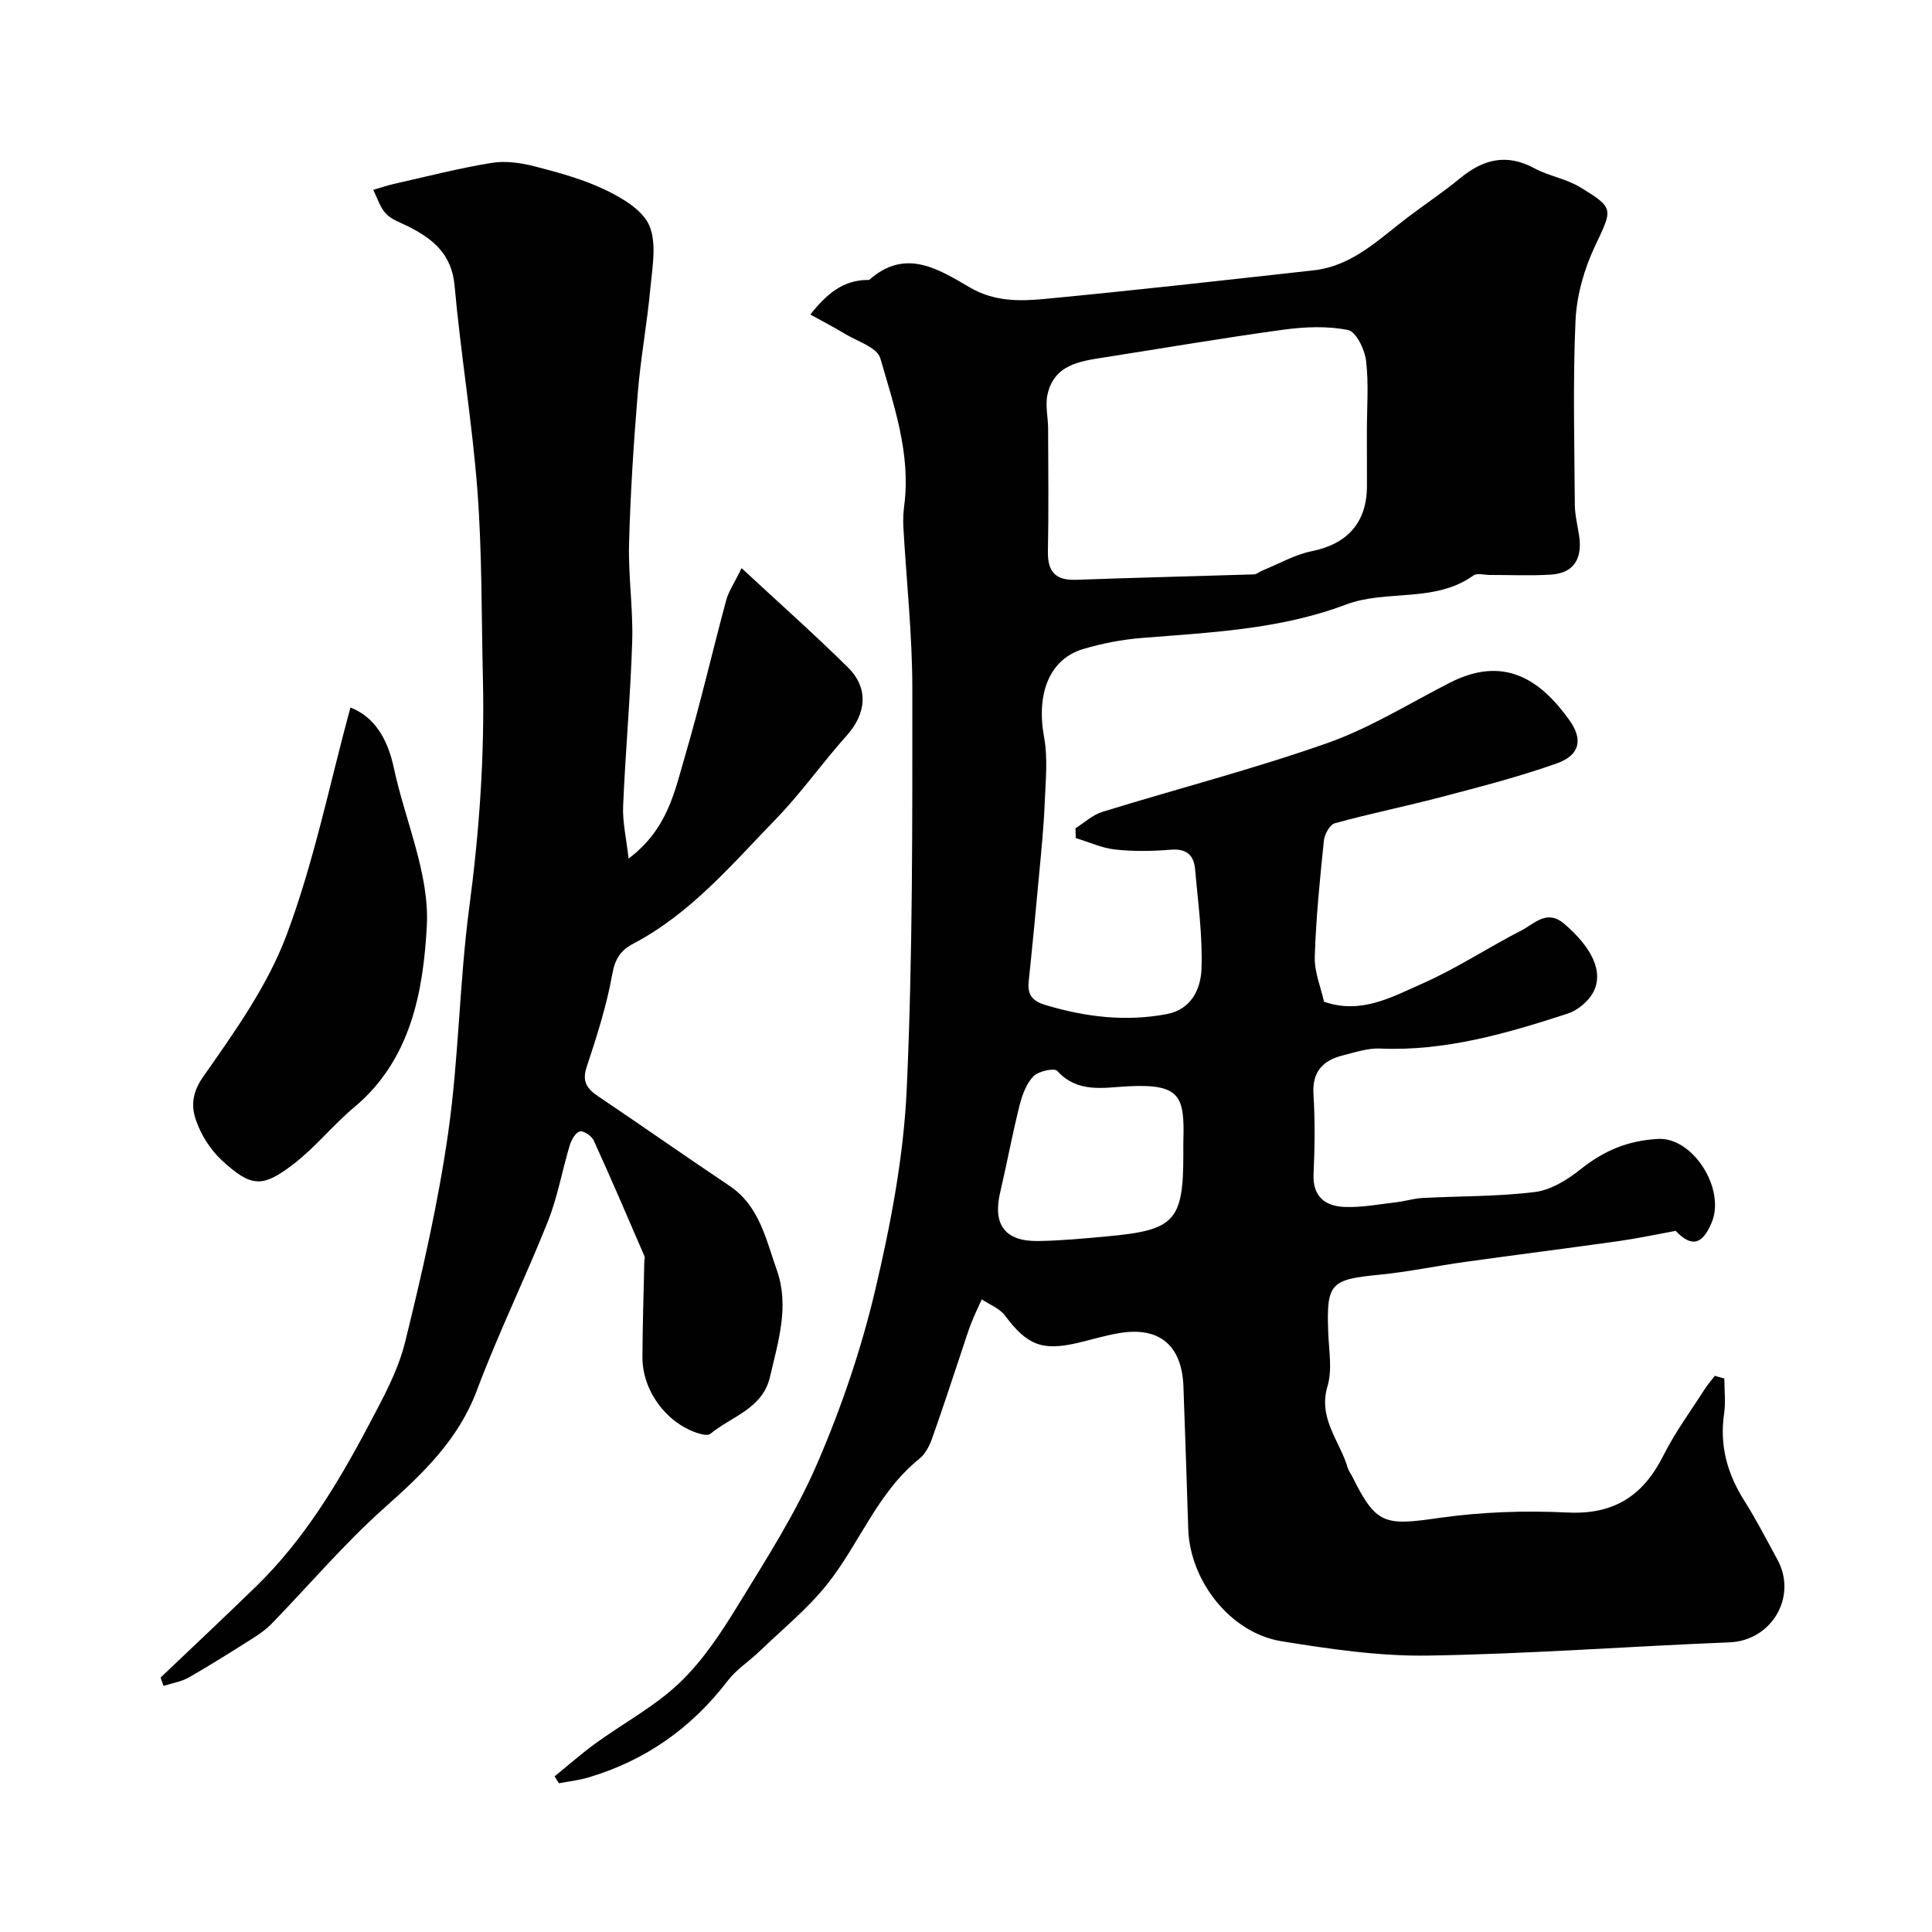
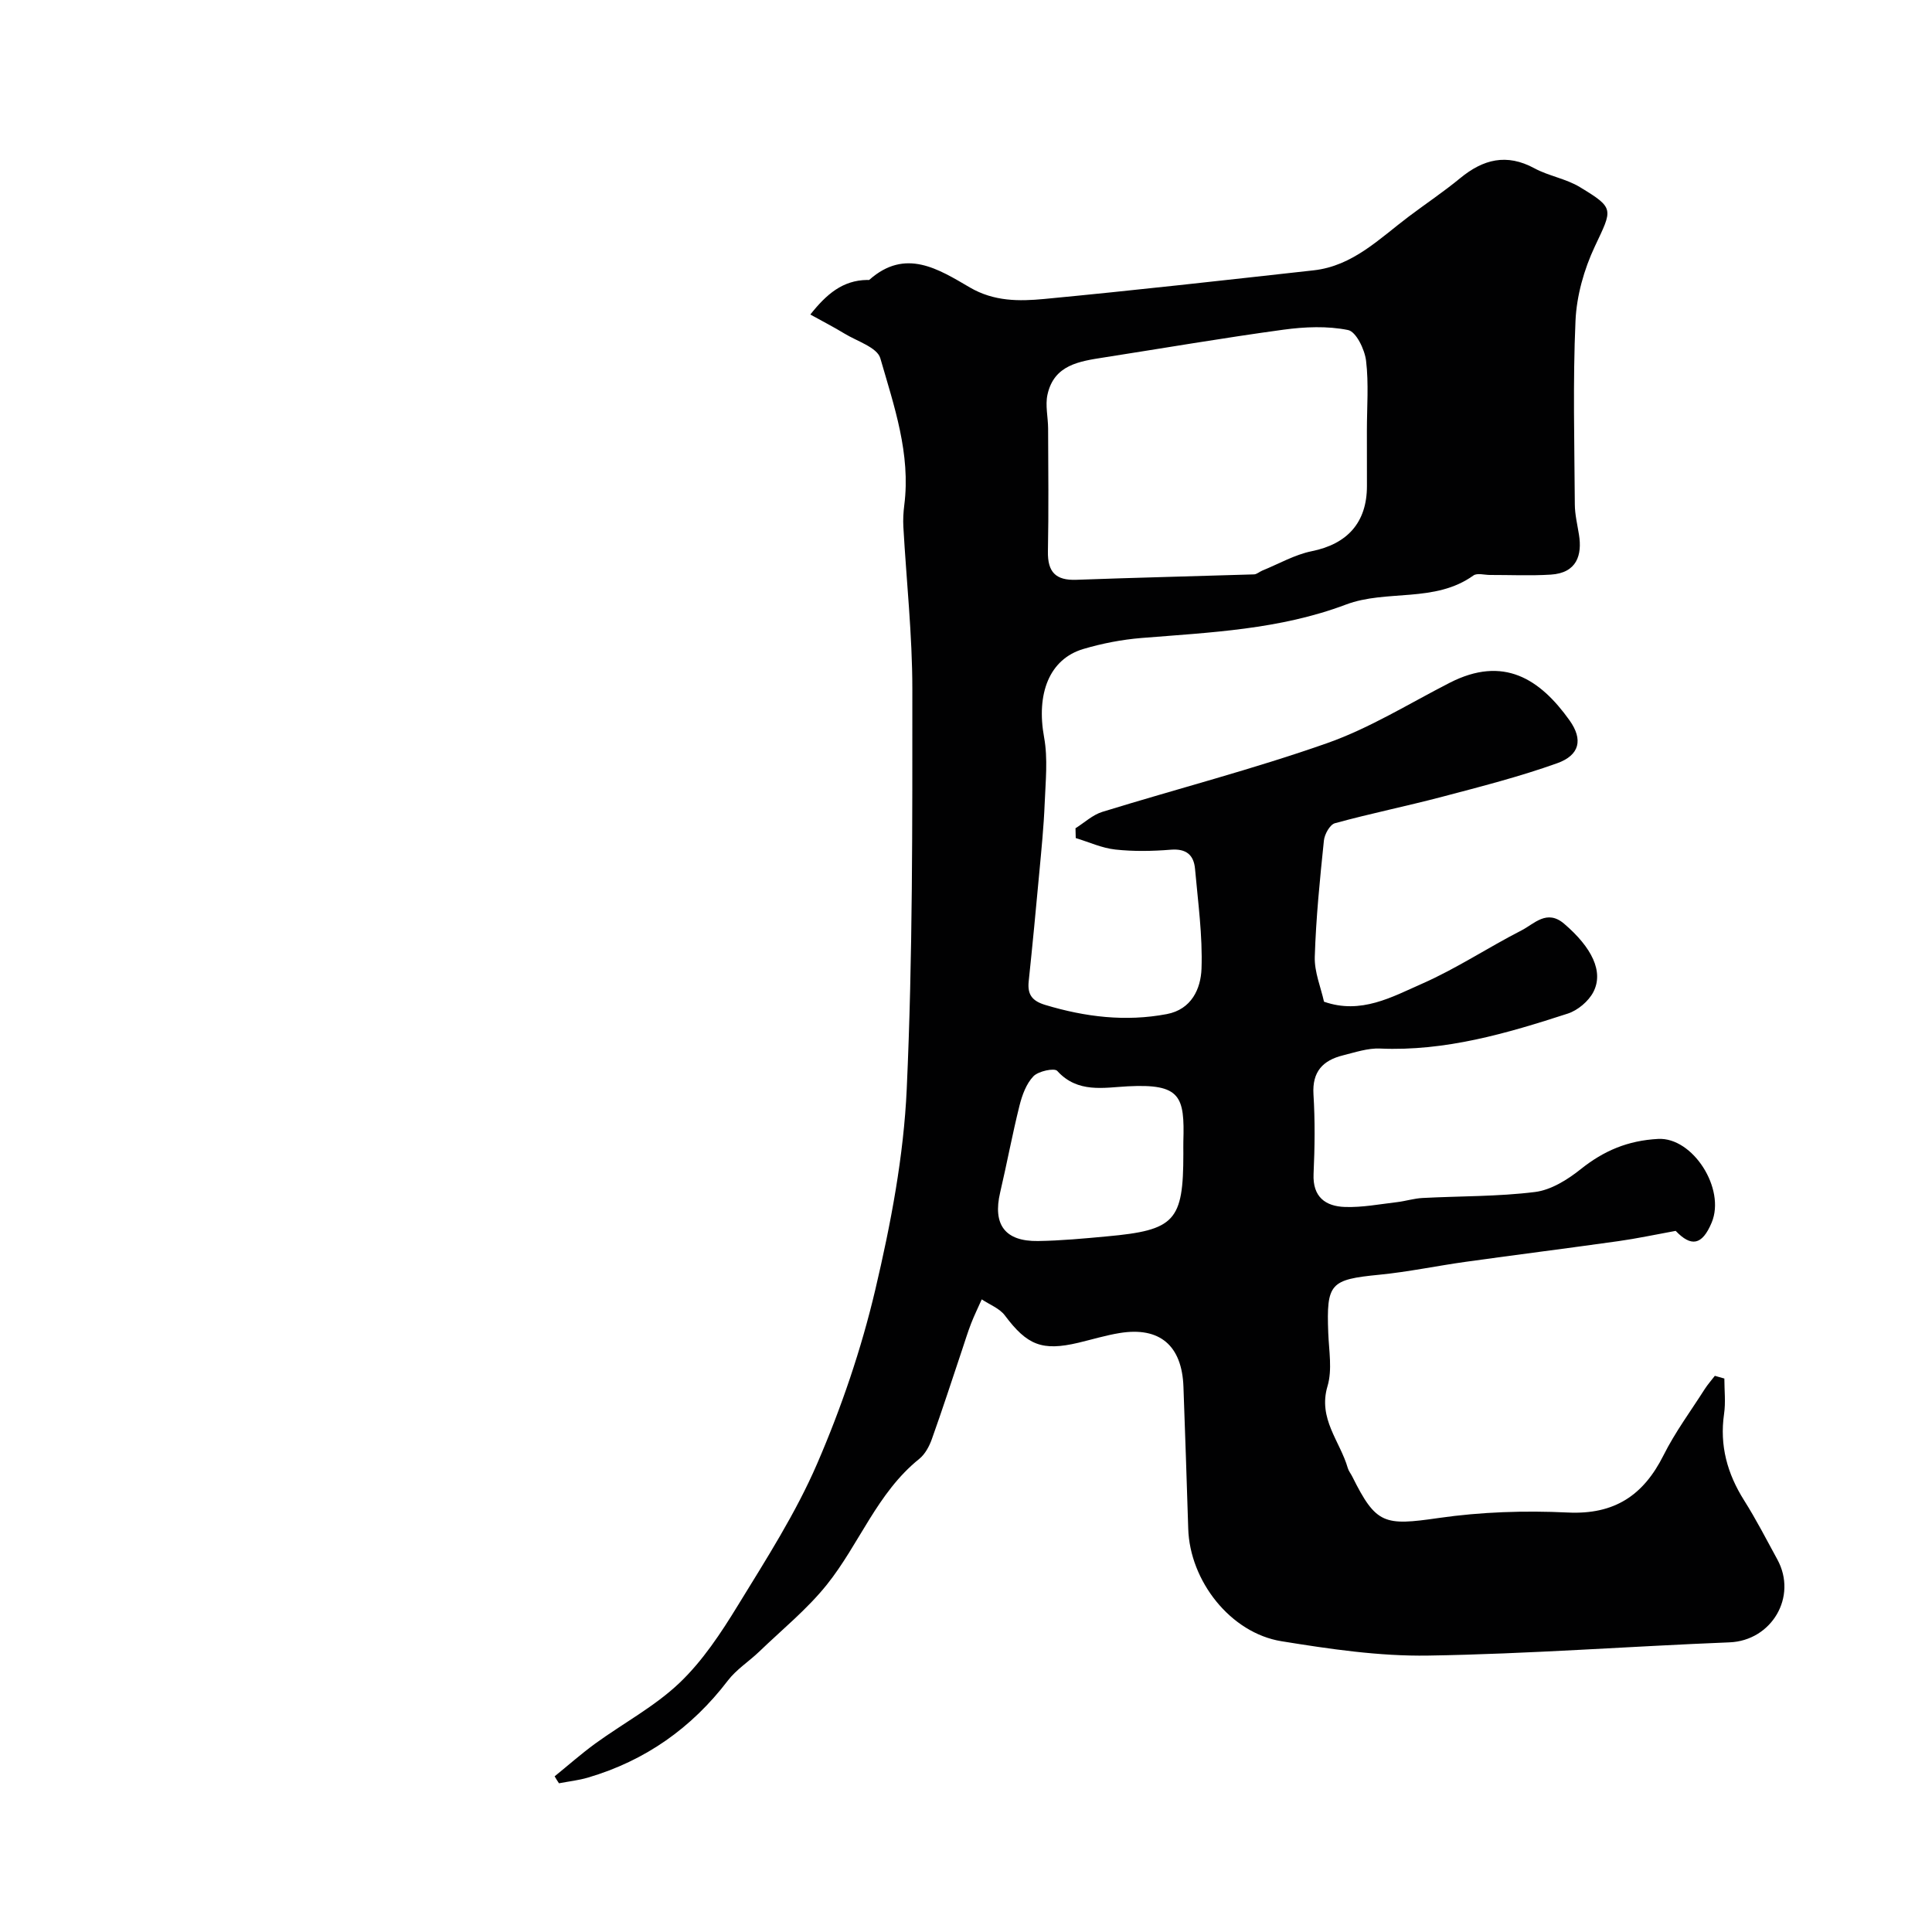
<svg xmlns="http://www.w3.org/2000/svg" enable-background="new 0 0 400 400" viewBox="0 0 400 400">
  <g fill="#010102">
    <path d="m114.83 367.77c2.8-2.27 5.51-4.67 8.42-6.79 5.81-4.22 12.32-7.68 17.46-12.58 4.78-4.56 8.58-10.33 12.07-16.03 5.86-9.56 11.99-19.11 16.41-29.35 5.01-11.59 9.14-23.72 12.03-36 3.21-13.63 5.88-27.63 6.51-41.57 1.25-27.56 1.16-55.19 1.16-82.79 0-11.2-1.23-22.4-1.86-33.6-.08-1.48 0-2.99.19-4.47 1.36-10.62-2.11-20.54-4.96-30.42-.65-2.25-4.83-3.52-7.46-5.13-2.18-1.33-4.47-2.5-7.03-3.92 3.36-4.24 6.7-7.08 11.74-7.16.17 0 .39.05.49-.04 7.47-6.63 14.32-2.19 20.81 1.6 4.99 2.91 10.19 2.87 15.37 2.38 18.62-1.77 37.2-3.87 55.79-5.93 8.13-.9 13.64-6.58 19.73-11.16 3.52-2.65 7.2-5.11 10.6-7.91 4.77-3.93 9.62-5.18 15.38-2.06 2.97 1.61 6.55 2.15 9.42 3.9 7.25 4.39 6.75 4.51 3.09 12.29-2.23 4.74-3.77 10.19-4 15.4-.56 12.64-.22 25.32-.14 37.99.01 2.1.53 4.2.86 6.29.67 4.15-.39 7.92-5.85 8.26-4.17.26-8.37.06-12.56.07-1.17 0-2.67-.45-3.45.11-8 5.74-17.97 2.84-26.39 6.02-13.73 5.18-28.04 5.76-42.34 6.92-4.04.33-8.12 1.12-12.01 2.27-7.1 2.1-9.79 9.3-8.14 18.3.81 4.43.3 9.13.12 13.69-.19 4.76-.67 9.52-1.11 14.27-.69 7.52-1.41 15.05-2.2 22.56-.29 2.76.73 4.07 3.46 4.89 8.27 2.49 16.59 3.5 25.12 1.89 5.15-.97 7.05-5.27 7.2-9.4.24-6.86-.73-13.78-1.34-20.66-.26-2.9-1.82-4.23-5.01-3.98-3.81.31-7.69.38-11.48-.03-2.79-.3-5.48-1.55-8.21-2.38-.02-.68-.03-1.36-.05-2.03 1.84-1.15 3.54-2.77 5.55-3.39 15.52-4.79 31.28-8.85 46.58-14.24 8.82-3.11 16.96-8.2 25.35-12.49 11.14-5.7 18.69-.79 24.8 7.77 2.86 4.01 2.09 7.22-2.53 8.88-7.76 2.78-15.79 4.83-23.78 6.94-7.39 1.95-14.9 3.47-22.26 5.49-1.04.29-2.15 2.28-2.28 3.59-.83 8-1.64 16.02-1.89 24.06-.1 3.15 1.26 6.34 1.91 9.3 7.65 2.69 14.07-.98 20.36-3.75 7.08-3.12 13.61-7.47 20.53-11.01 2.66-1.36 5.24-4.45 8.84-1.37 5.72 4.9 8.23 9.91 6.03 14.14-1 1.91-3.22 3.78-5.28 4.45-12.62 4.1-25.33 7.83-38.88 7.24-2.53-.11-5.15.78-7.67 1.41-4.15 1.03-6.4 3.36-6.11 8.07.34 5.48.27 11 .02 16.49-.21 4.77 2.48 6.7 6.51 6.83 3.57.12 7.18-.58 10.77-1 1.77-.21 3.51-.77 5.28-.86 7.76-.41 15.59-.28 23.28-1.24 3.32-.41 6.73-2.54 9.45-4.71 4.79-3.83 9.75-5.94 16.05-6.28 7.17-.38 14.02 10.32 11.08 17.33-2 4.77-4.27 5.03-7.45 1.71-4.32.79-8.05 1.59-11.82 2.12-10.53 1.48-21.08 2.81-31.61 4.28-5.98.83-11.92 2.09-17.93 2.68-10.17 1-10.96 1.77-10.57 12.04.14 3.69.86 7.63-.15 11.02-2.02 6.76 2.6 11.4 4.2 16.98.18.62.63 1.15.92 1.74 4.94 9.93 6.63 10.21 17.85 8.59 8.8-1.27 17.87-1.57 26.76-1.14 9.67.47 15.67-3.54 19.84-11.86 2.4-4.79 5.64-9.16 8.53-13.7.62-.96 1.39-1.83 2.09-2.74.66.19 1.31.37 1.97.56 0 2.44.29 4.93-.06 7.32-.95 6.57.67 12.39 4.16 17.92 2.49 3.95 4.63 8.11 6.87 12.22 4.23 7.75-1.21 16.81-9.89 17.16-20.81.83-41.6 2.41-62.42 2.74-10.11.16-20.33-1.35-30.35-2.97-10.58-1.71-18.99-12.51-19.31-23.31-.29-9.79-.65-19.58-.99-29.37-.3-8.54-4.91-12.48-13.2-11.13-2.88.47-5.7 1.33-8.55 2.01-7.52 1.78-10.62.5-15.22-5.65-1.11-1.48-3.17-2.24-4.79-3.33-.74 1.67-1.55 3.31-2.21 5.01-.7 1.8-1.26 3.66-1.88 5.5-2.06 6.15-4.06 12.32-6.24 18.42-.53 1.49-1.4 3.12-2.6 4.09-8.73 7.01-12.42 17.66-19.15 26.06-4.07 5.08-9.24 9.27-13.96 13.82-2.14 2.06-4.76 3.71-6.53 6.03-7.51 9.83-17.08 16.57-28.92 20.07-1.96.58-4.02.8-6.04 1.19-.32-.46-.61-.95-.9-1.44zm168.17-278.63c0-4.82.4-9.7-.17-14.45-.28-2.34-2.07-6.03-3.73-6.36-4.3-.87-8.97-.67-13.38-.07-12.4 1.69-24.75 3.81-37.12 5.74-5.1.8-10.37 1.51-11.73 7.7-.49 2.22.12 4.67.13 7.02.03 8.48.13 16.97-.04 25.45-.08 4.26 1.61 6.03 5.88 5.87 12.26-.45 24.53-.73 36.79-1.12.58-.02 1.13-.55 1.72-.79 3.4-1.38 6.69-3.29 10.23-4.01 7.35-1.48 11.43-5.92 11.43-13.49-.01-3.84-.01-7.66-.01-11.49zm-38 149.7c0-.83-.02-1.66 0-2.49.28-9.36-.54-12.01-11.49-11.44-4.99.26-10.4 1.47-14.62-3.19-.6-.66-3.91.05-4.93 1.11-1.48 1.54-2.34 3.9-2.88 6.06-1.49 5.96-2.61 12.02-4.01 18-1.56 6.65.99 10.15 7.85 10.05 4.75-.07 9.51-.52 14.25-.96 14.12-1.28 15.83-3.17 15.83-17.14z" />
-     <path d="m33.25 347.32c6.59-6.28 13.23-12.51 19.75-18.85 9.87-9.6 16.9-21.23 23.26-33.26 2.95-5.58 6.12-11.29 7.61-17.34 3.54-14.34 6.85-28.81 8.93-43.41 2.2-15.44 2.31-31.17 4.36-46.63 2.09-15.77 3.2-31.52 2.82-47.4-.31-12.93-.16-25.9-1.13-38.78-1.07-14.19-3.46-28.28-4.73-42.47-.58-6.53-4.42-9.68-9.54-12.27-1.61-.81-3.48-1.42-4.66-2.66-1.24-1.31-1.8-3.26-2.65-4.94 1.51-.44 3-.95 4.53-1.29 6.66-1.5 13.29-3.21 20.02-4.3 2.89-.47 6.1 0 8.98.75 4.98 1.29 10.05 2.67 14.65 4.9 3.47 1.68 7.64 4.16 8.99 7.35 1.55 3.65.63 8.5.23 12.78-.67 7.32-2.03 14.58-2.63 21.91-.85 10.34-1.52 20.71-1.8 31.09-.18 6.77.86 13.57.65 20.33-.36 11.37-1.4 22.71-1.88 34.07-.14 3.29.66 6.62 1.13 10.85 8.13-6.07 9.57-14.04 11.75-21.44 3.11-10.6 5.59-21.39 8.47-32.07.48-1.79 1.62-3.41 3.18-6.61 7.85 7.29 15.13 13.74 22.04 20.58 4.34 4.29 3.76 9.57-.26 14.06-5.04 5.61-9.4 11.86-14.64 17.26-9.11 9.39-17.63 19.56-29.5 25.81-2.7 1.42-3.85 3.16-4.42 6.38-1.16 6.52-3.23 12.92-5.31 19.24-1.01 3.07.17 4.53 2.47 6.07 9.06 6.1 18 12.38 27.08 18.46 6.27 4.19 7.58 11.15 9.83 17.46 2.65 7.44.28 14.84-1.42 22.15-1.53 6.58-7.97 8.14-12.35 11.77-.53.44-1.96.07-2.86-.24-6.45-2.23-11.22-8.83-11.19-15.67.03-6.63.25-13.26.39-19.89.01-.32.16-.69.04-.96-3.46-8.01-6.89-16.04-10.51-23.98-.43-.93-2.05-2.05-2.86-1.88-.87.19-1.75 1.7-2.09 2.8-1.59 5.28-2.54 10.8-4.57 15.9-4.67 11.72-10.25 23.09-14.67 34.89-3.88 10.36-11.29 17.33-19.23 24.41-8.27 7.38-15.5 15.92-23.24 23.89-1.12 1.16-2.48 2.13-3.85 3-4.41 2.79-8.82 5.58-13.35 8.17-1.56.89-3.47 1.17-5.22 1.74-.19-.58-.39-1.15-.6-1.73z" />
-     <path d="m72.55 146.48c5.03 1.96 7.72 6.55 8.99 12.51 2.34 10.95 7.41 21.97 6.83 32.72-.73 13.42-3.24 27.69-15.02 37.52-4.37 3.65-7.98 8.22-12.47 11.69-6.56 5.07-8.86 4.92-14.94-.68-2.41-2.22-4.39-5.37-5.42-8.48-.92-2.77-.76-5.54 1.54-8.83 6.53-9.3 13.36-18.88 17.29-29.39 5.69-15.2 8.92-31.31 13.2-47.06z" />
  </g>
</svg>